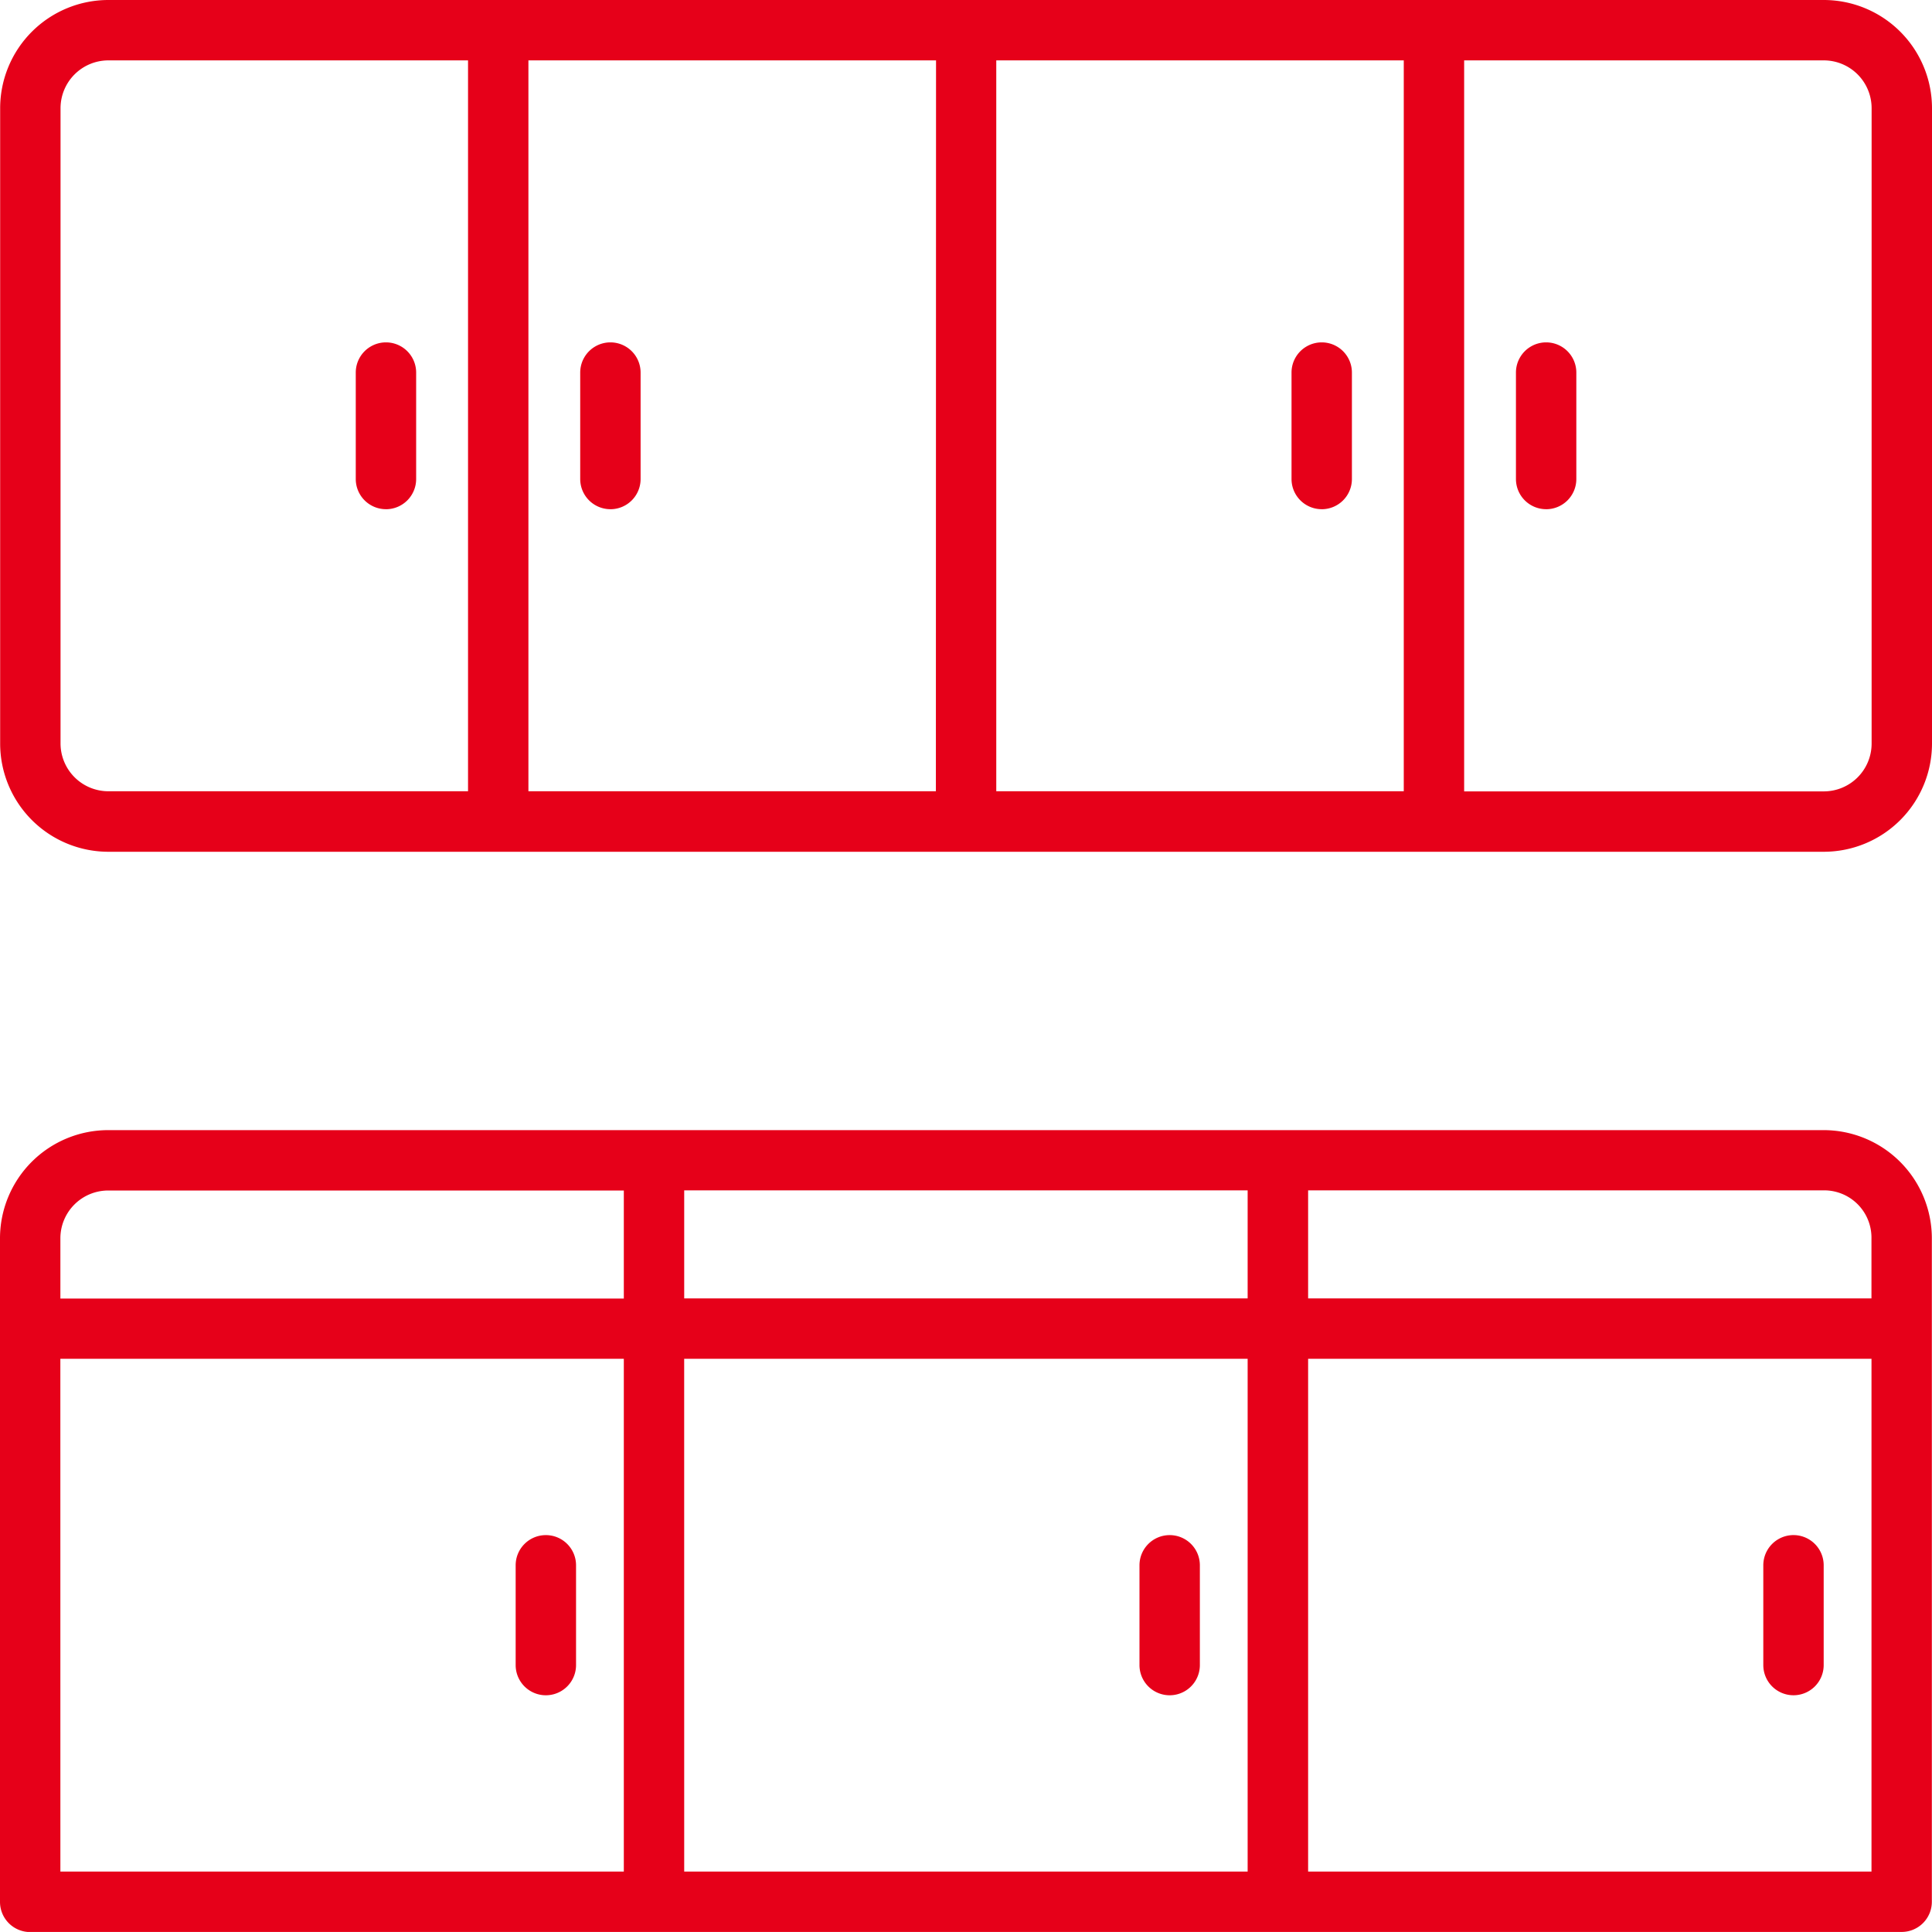
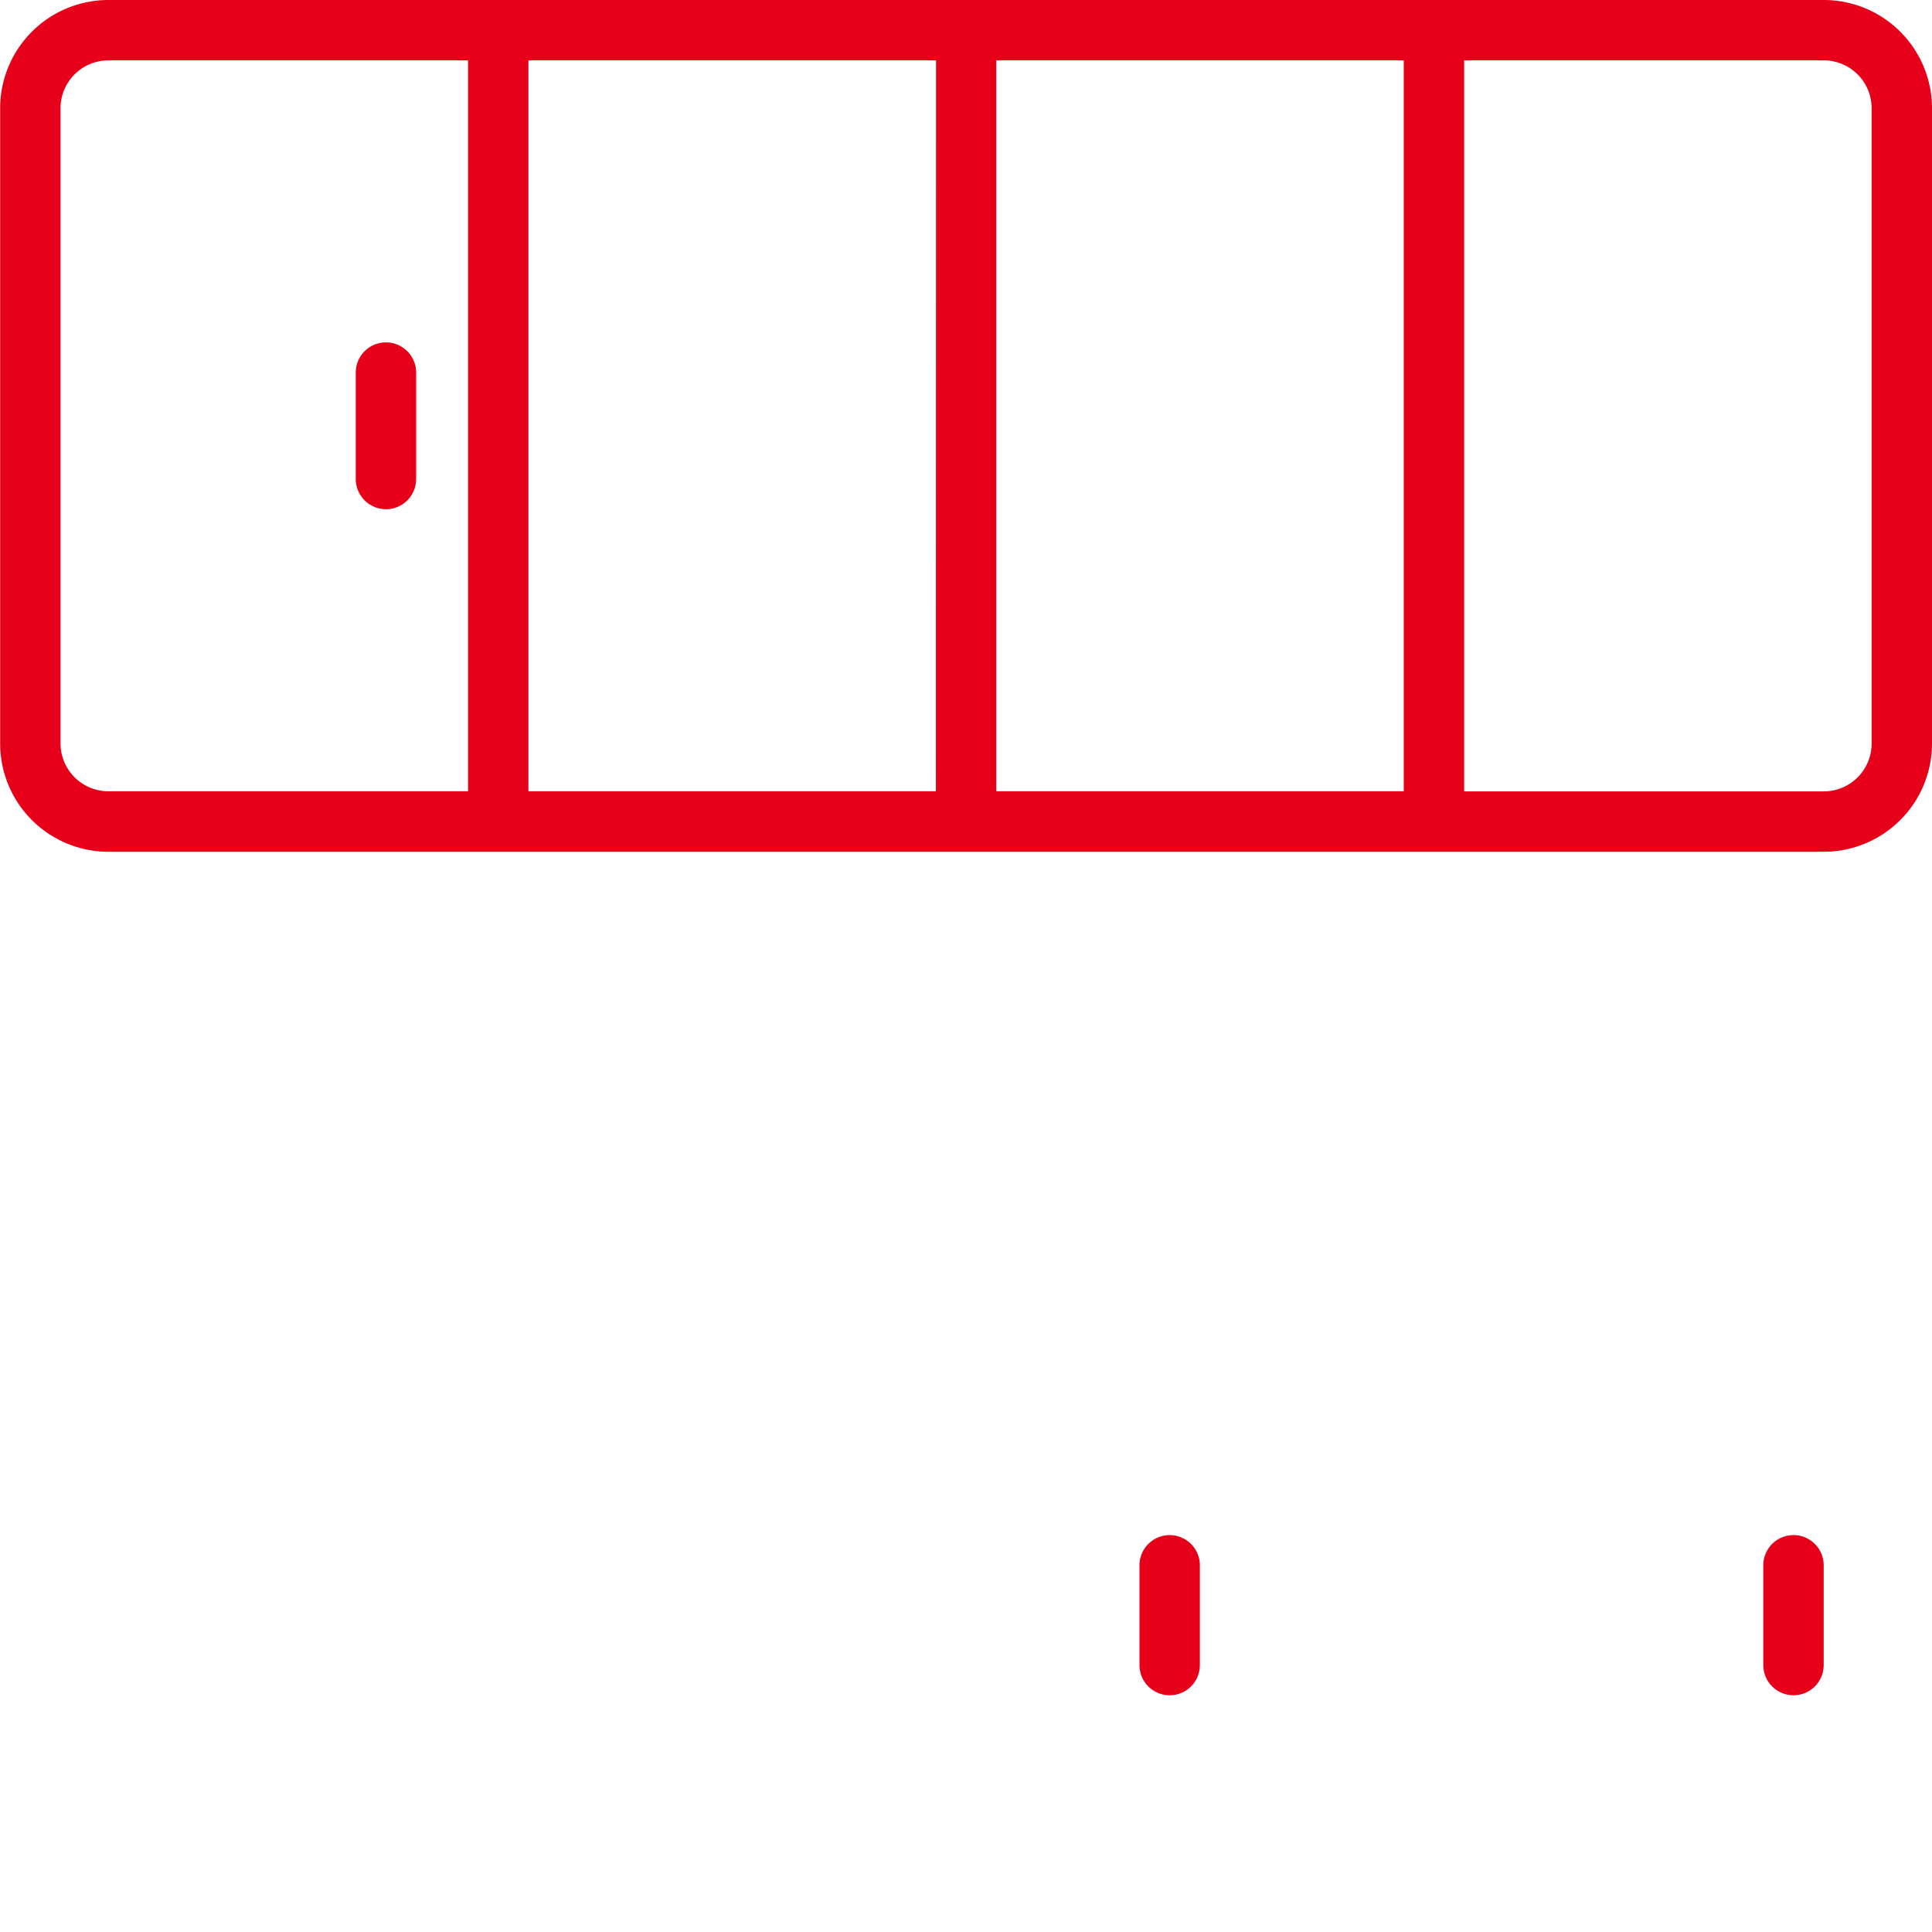
<svg xmlns="http://www.w3.org/2000/svg" width="63" height="62.998" viewBox="0 0 63 62.998">
  <g id="Kitchen_Cabinet" transform="translate(-8.244 -8.252)">
    <g id="Group_173" data-name="Group 173" transform="translate(8.244 8.252)">
-       <path id="Path_2146" data-name="Path 2146" d="M9.228,324.219H70.255a.984.984,0,0,0,.984-.984V301.6a3.531,3.531,0,0,0-3.527-3.527H11.771A3.531,3.531,0,0,0,8.244,301.6v21.639a.984.984,0,0,0,.984.984Zm.984-18.689H28.586v16.72H10.213Zm20.342,0H48.928v16.72H30.555Zm38.716,16.72H50.9V305.53H69.271v16.72Zm0-20.654v1.965H50.9v-3.524H67.712A1.542,1.542,0,0,1,69.27,301.6Zm-20.342,1.965H30.555v-3.524H48.928ZM10.213,301.6a1.56,1.56,0,0,1,1.558-1.558H28.586v3.524H10.213Z" transform="translate(-8.244 -261.221)" fill="#e60019" />
-       <path id="Path_2147" data-name="Path 2147" d="M141.484,401.971a.984.984,0,0,0-.984.984v3.254a.984.984,0,0,0,1.969,0v-3.254A.984.984,0,0,0,141.484,401.971Z" transform="translate(-123.685 -351.913)" fill="#e60019" />
      <path id="Path_2148" data-name="Path 2148" d="M301.48,401.971a.984.984,0,0,0-.984.984v3.254a.984.984,0,1,0,1.969,0v-3.254A.984.984,0,0,0,301.48,401.971Z" transform="translate(-263.339 -351.913)" fill="#e60019" />
      <path id="Path_2149" data-name="Path 2149" d="M461.477,407.193a.984.984,0,0,0,.984-.984v-3.254a.984.984,0,1,0-1.969,0v3.254A.984.984,0,0,0,461.477,407.193Z" transform="translate(-402.993 -351.913)" fill="#e60019" />
      <path id="Path_2150" data-name="Path 2150" d="M8.282,11.779V32.5a3.531,3.531,0,0,0,3.528,3.527H67.75A3.531,3.531,0,0,0,71.277,32.5V11.779A3.531,3.531,0,0,0,67.75,8.252H11.81a3.531,3.531,0,0,0-3.528,3.527Zm61.026,0V32.5a1.56,1.56,0,0,1-1.558,1.558H56.021V10.221H67.75a1.56,1.56,0,0,1,1.558,1.558ZM54.052,34.054H40.764V10.221H54.052Zm-15.257,0H25.508V10.221H38.8Zm-15.257,0H11.81A1.561,1.561,0,0,1,10.251,32.5V11.779a1.561,1.561,0,0,1,1.559-1.558H23.539V34.054Z" transform="translate(-8.277 -8.252)" fill="#e60019" />
      <path id="Path_2151" data-name="Path 2151" d="M100.481,101.508a.984.984,0,0,0,.984-.984V97.052a.984.984,0,1,0-1.969,0v3.471a.984.984,0,0,0,.984.984Z" transform="translate(-87.895 -84.903)" fill="#e60019" />
-       <path id="Path_2152" data-name="Path 2152" d="M158.05,101.508a.984.984,0,0,0,.984-.984V97.052a.984.984,0,0,0-1.969,0v3.471a.984.984,0,0,0,.984.984Z" transform="translate(-138.145 -84.903)" fill="#e60019" />
-       <path id="Path_2153" data-name="Path 2153" d="M340.479,101.508a.984.984,0,0,0,.984-.984V97.052a.984.984,0,1,0-1.969,0v3.471a.984.984,0,0,0,.984.984Z" transform="translate(-297.379 -84.903)" fill="#e60019" />
-       <path id="Path_2154" data-name="Path 2154" d="M398.041,101.508a.984.984,0,0,0,.984-.984V97.052a.984.984,0,0,0-1.969,0v3.471a.984.984,0,0,0,.984.984Z" transform="translate(-347.623 -84.903)" fill="#e60019" />
    </g>
  </g>
</svg>